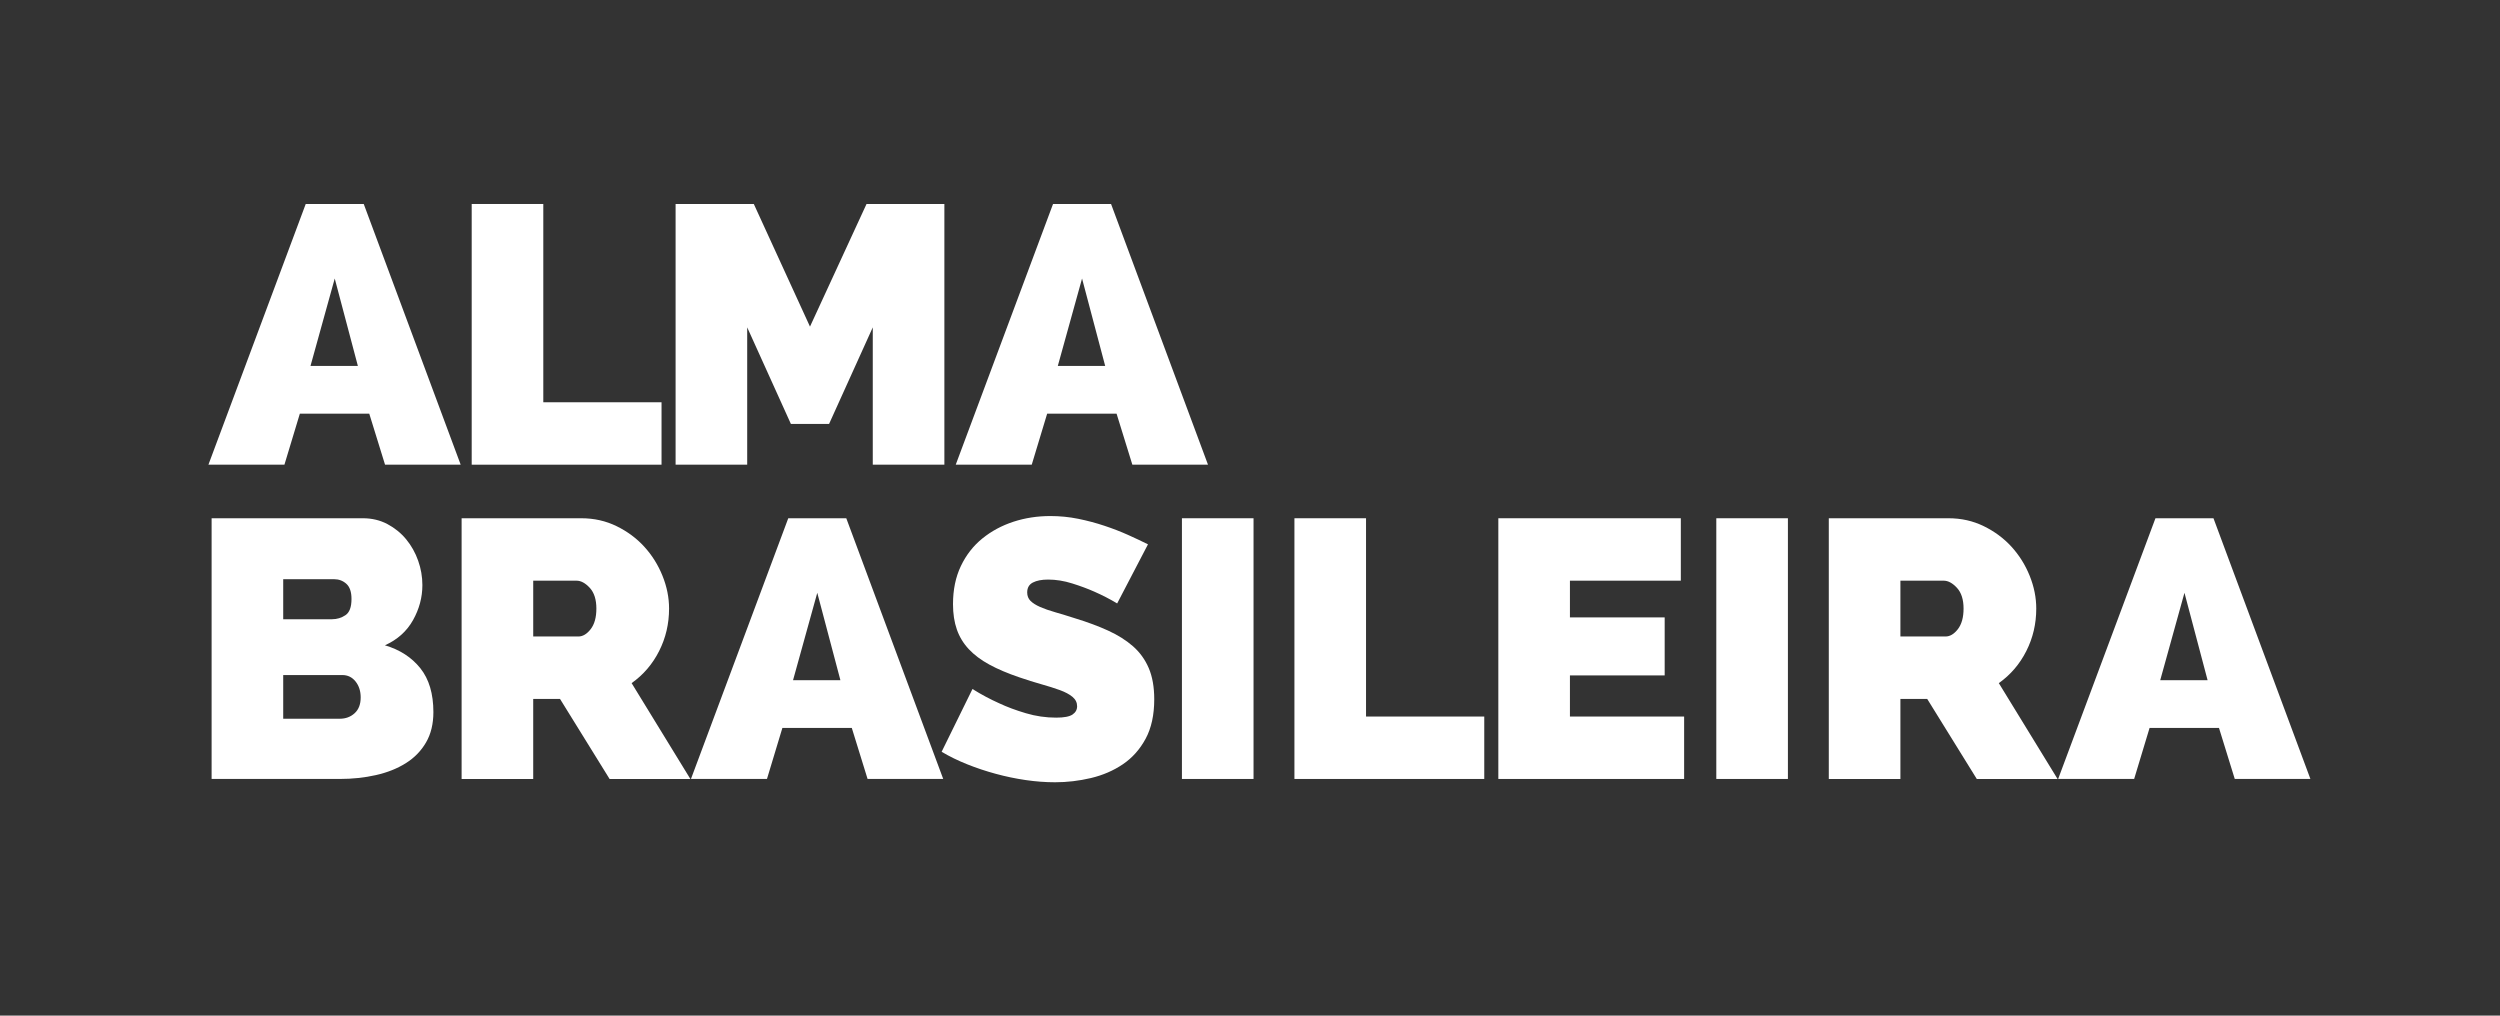
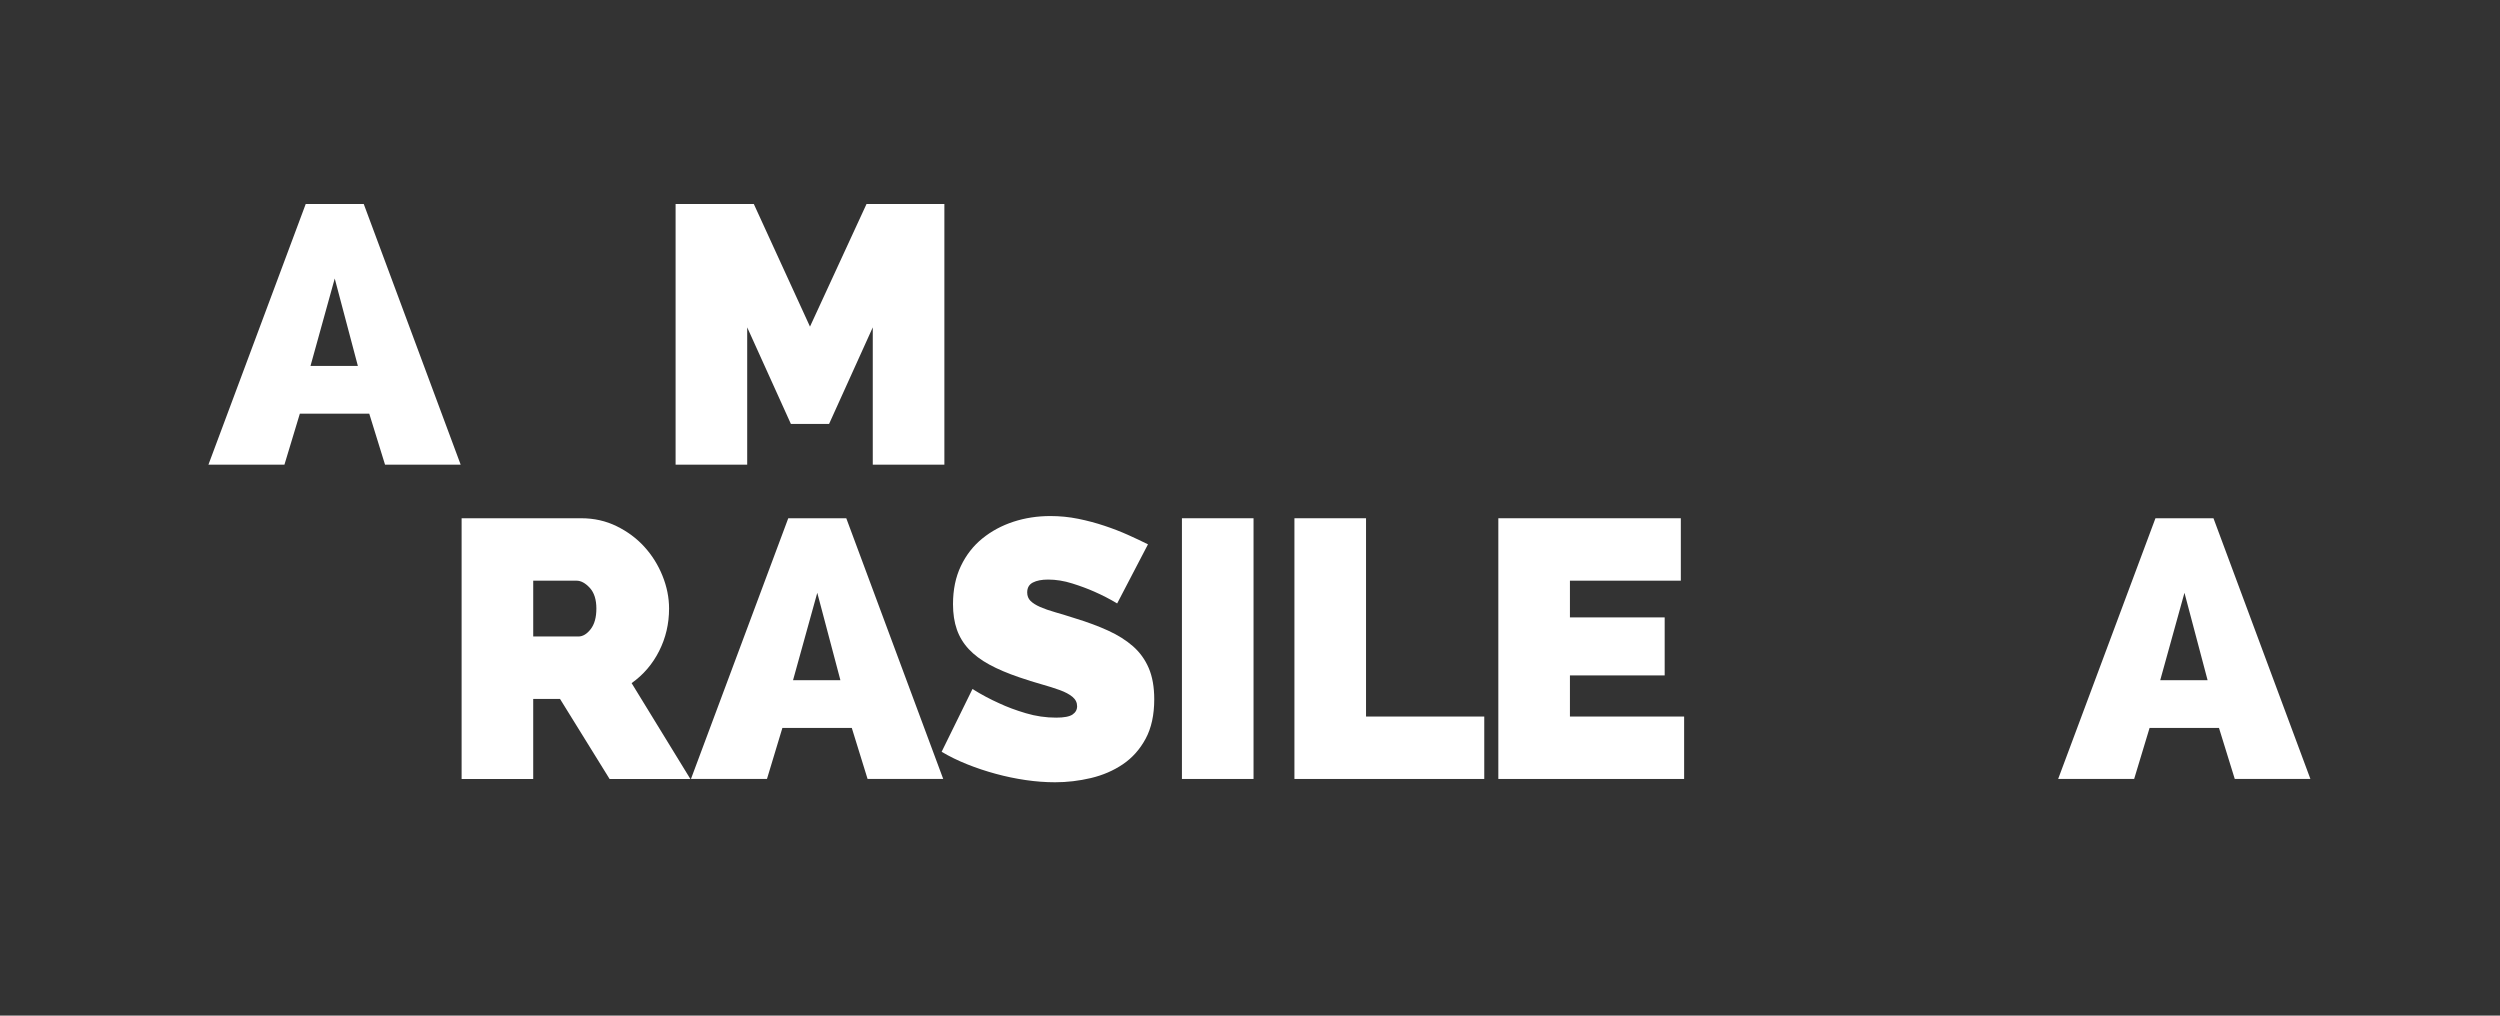
<svg xmlns="http://www.w3.org/2000/svg" version="1.1" id="Layer_1" x="0px" y="0px" width="320px" height="130px" viewBox="0 0 320 130" enable-background="new 0 0 320 130" xml:space="preserve">
  <rect x="0" y="0" width="320" height="130" fill="#333333" stroke="none" />
  <g>
    <g enable-background="new    ">
-       <path fill="#FFFFFF" d="M55.474,91.152c0,1.504-0.313,2.797-0.94,3.877c-0.627,1.082-1.488,1.967-2.585,2.656    c-1.097,0.689-2.374,1.199-3.831,1.527c-1.457,0.33-3,0.494-4.629,0.494H27.086V66.336H46.45c1.159,0,2.209,0.252,3.149,0.752    c0.94,0.502,1.739,1.152,2.397,1.951c0.658,0.799,1.167,1.709,1.528,2.727c0.36,1.018,0.541,2.061,0.541,3.125    c0,1.566-0.4,3.063-1.199,4.488s-1.998,2.5-3.596,3.219c1.911,0.564,3.423,1.545,4.536,2.938    C54.917,86.93,55.474,88.803,55.474,91.152z M36.251,74.139v5.123h6.251c0.626,0,1.198-0.172,1.715-0.518    c0.517-0.344,0.775-1.033,0.775-2.068c0-0.908-0.22-1.557-0.658-1.949c-0.439-0.393-0.957-0.588-1.551-0.588H36.251z     M46.168,89.273c0-0.814-0.22-1.496-0.658-2.045c-0.439-0.549-1.003-0.822-1.692-0.822h-7.567v5.592h7.238    c0.752,0,1.387-0.234,1.903-0.705C45.909,90.824,46.168,90.15,46.168,89.273z" />
-     </g>
+       </g>
    <g enable-background="new    ">
      <path fill="#FFFFFF" d="M59.086,99.707V66.336h15.322c1.629,0,3.133,0.338,4.512,1.012c1.378,0.674,2.562,1.551,3.548,2.631    c0.987,1.082,1.763,2.32,2.327,3.713c0.564,1.395,0.846,2.797,0.846,4.207c0,1.943-0.423,3.752-1.269,5.428    c-0.846,1.678-2.021,3.049-3.525,4.113l7.52,12.268h-10.34l-6.345-10.246h-3.431v10.246H59.086z M68.251,81.471h5.781    c0.564,0,1.088-0.313,1.575-0.939c0.485-0.627,0.729-1.504,0.729-2.633c0-1.158-0.282-2.045-0.846-2.656    c-0.564-0.609-1.128-0.916-1.692-0.916h-5.546V81.471z" />
    </g>
    <g enable-background="new    ">
      <path fill="#FFFFFF" d="M88.443,99.707l12.455-33.371h7.426l12.408,33.371h-9.682l-2.021-6.533h-8.883l-1.974,6.533H88.443z     M104.611,75.877l-3.102,11.188h6.063L104.611,75.877z" />
    </g>
    <g enable-background="new    ">
      <path fill="#FFFFFF" d="M142.997,77.24c-0.94-0.564-1.912-1.064-2.914-1.504c-0.846-0.375-1.794-0.729-2.844-1.057    c-1.05-0.33-2.076-0.494-3.078-0.494c-0.815,0-1.465,0.125-1.951,0.377c-0.486,0.25-0.729,0.674-0.729,1.268    c0,0.439,0.141,0.799,0.423,1.082c0.282,0.281,0.689,0.539,1.222,0.775c0.532,0.234,1.182,0.463,1.951,0.682    c0.767,0.219,1.637,0.486,2.608,0.799c1.535,0.469,2.921,0.986,4.159,1.551s2.295,1.23,3.173,1.998    c0.876,0.768,1.551,1.699,2.021,2.795c0.47,1.098,0.705,2.43,0.705,3.996c0,2.006-0.369,3.689-1.104,5.053    c-0.737,1.363-1.708,2.451-2.914,3.266c-1.207,0.816-2.57,1.402-4.089,1.764c-1.52,0.359-3.047,0.539-4.583,0.539    c-1.222,0-2.476-0.094-3.76-0.281c-1.285-0.188-2.562-0.453-3.831-0.799c-1.269-0.344-2.491-0.752-3.666-1.223    c-1.175-0.469-2.264-1.002-3.267-1.598l3.948-8.037c1.096,0.689,2.24,1.301,3.431,1.834c1.002,0.469,2.138,0.893,3.407,1.268    c1.269,0.377,2.562,0.564,3.877,0.564c1.002,0,1.699-0.133,2.092-0.398c0.391-0.268,0.587-0.619,0.587-1.059    c0-0.471-0.196-0.869-0.587-1.199c-0.393-0.328-0.933-0.617-1.622-0.869c-0.689-0.25-1.48-0.5-2.374-0.752    c-0.893-0.25-1.841-0.547-2.844-0.893c-1.473-0.5-2.742-1.041-3.807-1.621c-1.066-0.58-1.943-1.238-2.632-1.975    c-0.689-0.736-1.198-1.574-1.527-2.514c-0.329-0.941-0.494-2.021-0.494-3.244c0-1.848,0.336-3.477,1.011-4.887    c0.673-1.41,1.59-2.586,2.75-3.525c1.159-0.939,2.483-1.652,3.971-2.139c1.488-0.486,3.063-0.729,4.724-0.729    c1.222,0,2.413,0.117,3.572,0.352c1.159,0.236,2.279,0.533,3.36,0.895c1.081,0.359,2.091,0.752,3.031,1.174    c0.94,0.424,1.786,0.822,2.538,1.199L142.997,77.24z" />
    </g>
    <g enable-background="new    ">
      <path fill="#FFFFFF" d="M151.287,99.707V66.336h9.165v33.371H151.287z" />
    </g>
    <g enable-background="new    ">
      <path fill="#FFFFFF" d="M165.687,99.707V66.336h9.165v25.381h15.134v7.99H165.687z" />
    </g>
    <g enable-background="new    ">
      <path fill="#FFFFFF" d="M215.568,91.717v7.99h-23.781V66.336h23.358v7.99h-14.194v4.701h12.127v7.426h-12.127v5.264H215.568z" />
    </g>
    <g enable-background="new    ">
-       <path fill="#FFFFFF" d="M219.687,99.707V66.336h9.165v33.371H219.687z" />
-     </g>
+       </g>
    <g enable-background="new    ">
-       <path fill="#FFFFFF" d="M234.086,99.707V66.336h15.322c1.629,0,3.133,0.338,4.512,1.012s2.563,1.551,3.549,2.631    c0.986,1.082,1.763,2.32,2.326,3.713c0.564,1.395,0.846,2.797,0.846,4.207c0,1.943-0.422,3.752-1.269,5.428    c-0.846,1.678-2.021,3.049-3.524,4.113l7.52,12.268h-10.34l-6.346-10.246h-3.43v10.246H234.086z M243.252,81.471h5.78    c0.563,0,1.089-0.313,1.575-0.939c0.484-0.627,0.729-1.504,0.729-2.633c0-1.158-0.283-2.045-0.847-2.656    c-0.563-0.609-1.128-0.916-1.692-0.916h-5.545V81.471z" />
-     </g>
+       </g>
    <g enable-background="new    ">
      <path fill="#FFFFFF" d="M263.443,99.707l12.455-33.371h7.426l12.408,33.371h-9.682l-2.021-6.533h-8.883l-1.975,6.533H263.443z     M279.611,75.877l-3.102,11.188h6.063L279.611,75.877z" />
    </g>
    <g enable-background="new    ">
      <path fill="#FFFFFF" d="M26.678,59.48l12.455-33.37h7.426l12.408,33.37h-9.682l-2.021-6.533h-8.883l-1.974,6.533H26.678z     M42.846,35.651l-3.102,11.187h6.063L42.846,35.651z" />
    </g>
    <g enable-background="new    ">
-       <path fill="#FFFFFF" d="M60.377,59.48V26.11h9.165v25.38h15.134v7.99H60.377z" />
-     </g>
+       </g>
    <g enable-background="new    ">
      <path fill="#FFFFFF" d="M111.715,59.48V41.902l-5.593,12.361h-4.888l-5.593-12.361V59.48h-9.165V26.11h10.011l7.191,15.698    l7.238-15.698h9.964v33.37H111.715z" />
    </g>
    <g enable-background="new    ">
-       <path fill="#FFFFFF" d="M122.334,59.48l12.455-33.37h7.426l12.408,33.37h-9.682l-2.021-6.533h-8.883l-1.974,6.533H122.334z     M138.502,35.651L135.4,46.837h6.063L138.502,35.651z" />
-     </g>
+       </g>
  </g>
</svg>